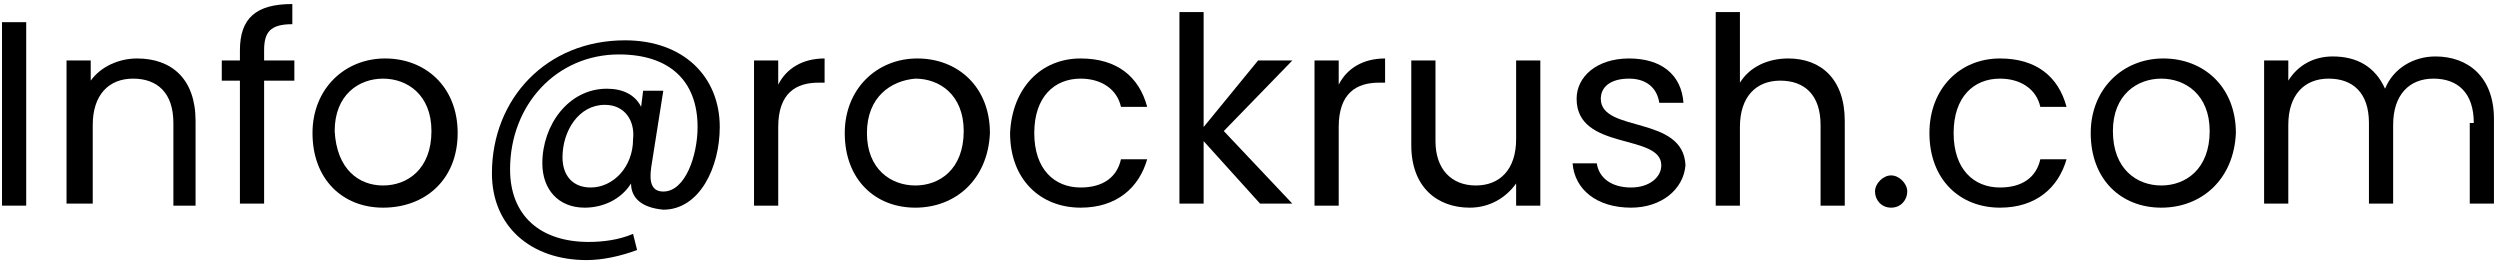
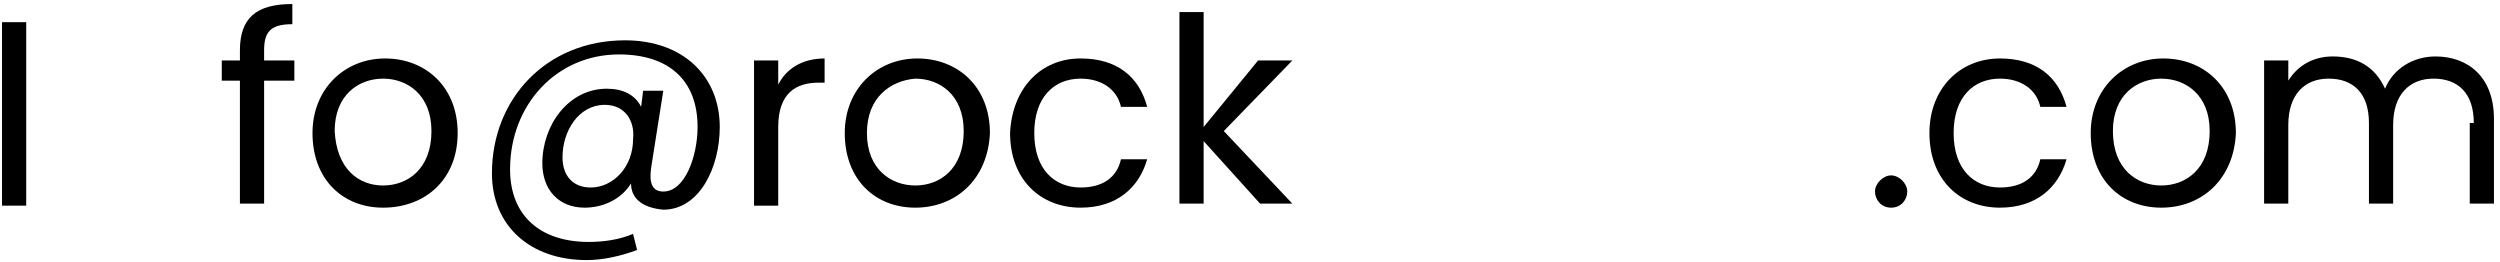
<svg xmlns="http://www.w3.org/2000/svg" version="1.1" id="Layer_1" x="0px" y="0px" width="124px" height="13px" viewBox="0 0 124 13" style="enable-background:new 0 0 124 13;" xml:space="preserve">
  <g>
    <path d="M0.1,1.1h1.2v9.1H0.1V1.1z" />
-     <path d="M8.6,6.1c0-1.5-0.8-2.2-2-2.2c-1.2,0-2,0.8-2,2.3v3.9H3.3V3h1.2v1C5,3.3,5.9,2.9,6.8,2.9c1.7,0,2.9,1,2.9,3.1v4.2H8.6V6.1z   " />
    <path d="M11.9,4H11V3h0.9V2.5c0-1.6,0.8-2.3,2.6-2.3v1c-1.1,0-1.4,0.4-1.4,1.3V3h1.5v1h-1.5v6.1h-1.2V4z" />
    <path d="M19,10.3c-2,0-3.5-1.4-3.5-3.7c0-2.2,1.6-3.7,3.6-3.7c2,0,3.6,1.4,3.6,3.7C22.7,8.9,21.1,10.3,19,10.3z M19,9.2   c1.2,0,2.4-0.8,2.4-2.7c0-1.8-1.2-2.6-2.4-2.6c-1.2,0-2.4,0.8-2.4,2.6C16.7,8.4,17.8,9.2,19,9.2z" />
    <path d="M31.3,9.1c-0.5,0.8-1.4,1.2-2.3,1.2c-1.3,0-2.1-0.9-2.1-2.2c0-1.9,1.3-3.7,3.2-3.7c0.8,0,1.4,0.3,1.7,0.9l0.1-0.8h1   l-0.6,3.8c-0.1,0.7,0,1.2,0.6,1.2c1.1,0,1.7-1.8,1.7-3.2c0-2.3-1.4-3.6-3.9-3.6c-3.1,0-5.4,2.5-5.4,5.7c0,2.3,1.5,3.6,3.9,3.6   c0.7,0,1.5-0.1,2.2-0.4l0.2,0.8c-0.8,0.3-1.7,0.5-2.5,0.5c-2.8,0-4.7-1.7-4.7-4.3c0-3.7,2.7-6.6,6.6-6.6c2.9,0,4.7,1.8,4.7,4.3   c0,2-1,4.1-2.8,4.1C31.8,10.3,31.3,9.8,31.3,9.1z M30,5.2c-1.3,0-2.1,1.3-2.1,2.6c0,0.9,0.5,1.5,1.4,1.5c1.1,0,2.1-1,2.1-2.4   C31.5,6,31,5.2,30,5.2z" />
    <path d="M38.6,10.2h-1.2V3h1.2v1.2c0.4-0.8,1.2-1.3,2.3-1.3v1.2h-0.3c-1.1,0-2,0.5-2,2.2V10.2z" />
    <path d="M45.4,10.3c-2,0-3.5-1.4-3.5-3.7c0-2.2,1.6-3.7,3.6-3.7c2,0,3.6,1.4,3.6,3.7C49,8.9,47.4,10.3,45.4,10.3z M45.4,9.2   c1.2,0,2.4-0.8,2.4-2.7c0-1.8-1.2-2.6-2.4-2.6C44.2,4,43,4.8,43,6.6C43,8.4,44.2,9.2,45.4,9.2z" />
    <path d="M53.6,2.9c1.8,0,2.9,0.9,3.3,2.4h-1.3c-0.2-0.9-1-1.4-2-1.4c-1.3,0-2.3,0.9-2.3,2.7c0,1.8,1,2.7,2.3,2.7   c1.1,0,1.8-0.5,2-1.4h1.3c-0.4,1.4-1.5,2.4-3.3,2.4c-2,0-3.5-1.4-3.5-3.7C50.2,4.4,51.6,2.9,53.6,2.9z" />
    <path d="M58.5,0.6h1.2v5.7L62.4,3h1.7l-3.4,3.5l3.4,3.6h-1.6L59.7,7v3.1h-1.2V0.6z" />
-     <path d="M66.4,10.2h-1.2V3h1.2v1.2c0.4-0.8,1.2-1.3,2.3-1.3v1.2h-0.3c-1.1,0-2,0.5-2,2.2V10.2z" />
-     <path d="M76.4,10.2h-1.2V9.1c-0.5,0.7-1.3,1.2-2.3,1.2c-1.6,0-2.9-1-2.9-3.1V3h1.2v4c0,1.4,0.8,2.2,2,2.2c1.2,0,2-0.8,2-2.3V3h1.2   V10.2z" />
-     <path d="M80.9,10.3c-1.7,0-2.8-0.9-2.9-2.2h1.2c0.1,0.7,0.7,1.2,1.7,1.2c0.9,0,1.5-0.5,1.5-1.1c0-1.6-4.2-0.7-4.2-3.3   c0-1.1,1-2,2.6-2c1.6,0,2.6,0.8,2.7,2.2h-1.2c-0.1-0.7-0.6-1.2-1.5-1.2c-0.9,0-1.4,0.4-1.4,1c0,1.7,4.1,0.8,4.2,3.3   C83.5,9.4,82.4,10.3,80.9,10.3z" />
-     <path d="M85.1,0.6h1.2v3.5c0.5-0.8,1.4-1.2,2.4-1.2c1.6,0,2.8,1,2.8,3.1v4.2h-1.2v-4c0-1.5-0.8-2.2-2-2.2c-1.2,0-2,0.8-2,2.3v3.9   h-1.2V0.6z" />
    <path d="M93.8,10.3c-0.5,0-0.8-0.4-0.8-0.8s0.4-0.8,0.8-0.8c0.4,0,0.8,0.4,0.8,0.8S94.3,10.3,93.8,10.3z" />
    <path d="M99.2,2.9c1.8,0,2.9,0.9,3.3,2.4h-1.3c-0.2-0.9-1-1.4-2-1.4c-1.3,0-2.3,0.9-2.3,2.7c0,1.8,1,2.7,2.3,2.7   c1.1,0,1.8-0.5,2-1.4h1.3c-0.4,1.4-1.5,2.4-3.3,2.4c-2,0-3.5-1.4-3.5-3.7C95.7,4.4,97.2,2.9,99.2,2.9z" />
    <path d="M107.2,10.3c-2,0-3.5-1.4-3.5-3.7c0-2.2,1.6-3.7,3.6-3.7c2,0,3.6,1.4,3.6,3.7C110.8,8.9,109.2,10.3,107.2,10.3z M107.2,9.2   c1.2,0,2.4-0.8,2.4-2.7c0-1.8-1.2-2.6-2.4-2.6c-1.2,0-2.4,0.8-2.4,2.6C104.8,8.4,106,9.2,107.2,9.2z" />
    <path d="M122.7,6.1c0-1.5-0.8-2.2-2-2.2c-1.2,0-2,0.8-2,2.3v3.9h-1.2v-4c0-1.5-0.8-2.2-2-2.2c-1.2,0-2,0.8-2,2.3v3.9h-1.2V3h1.2v1   c0.5-0.8,1.3-1.2,2.2-1.2c1.2,0,2.1,0.5,2.6,1.6c0.4-1,1.4-1.6,2.5-1.6c1.6,0,2.9,1,2.9,3.1v4.2h-1.2V6.1z" />
  </g>
</svg>